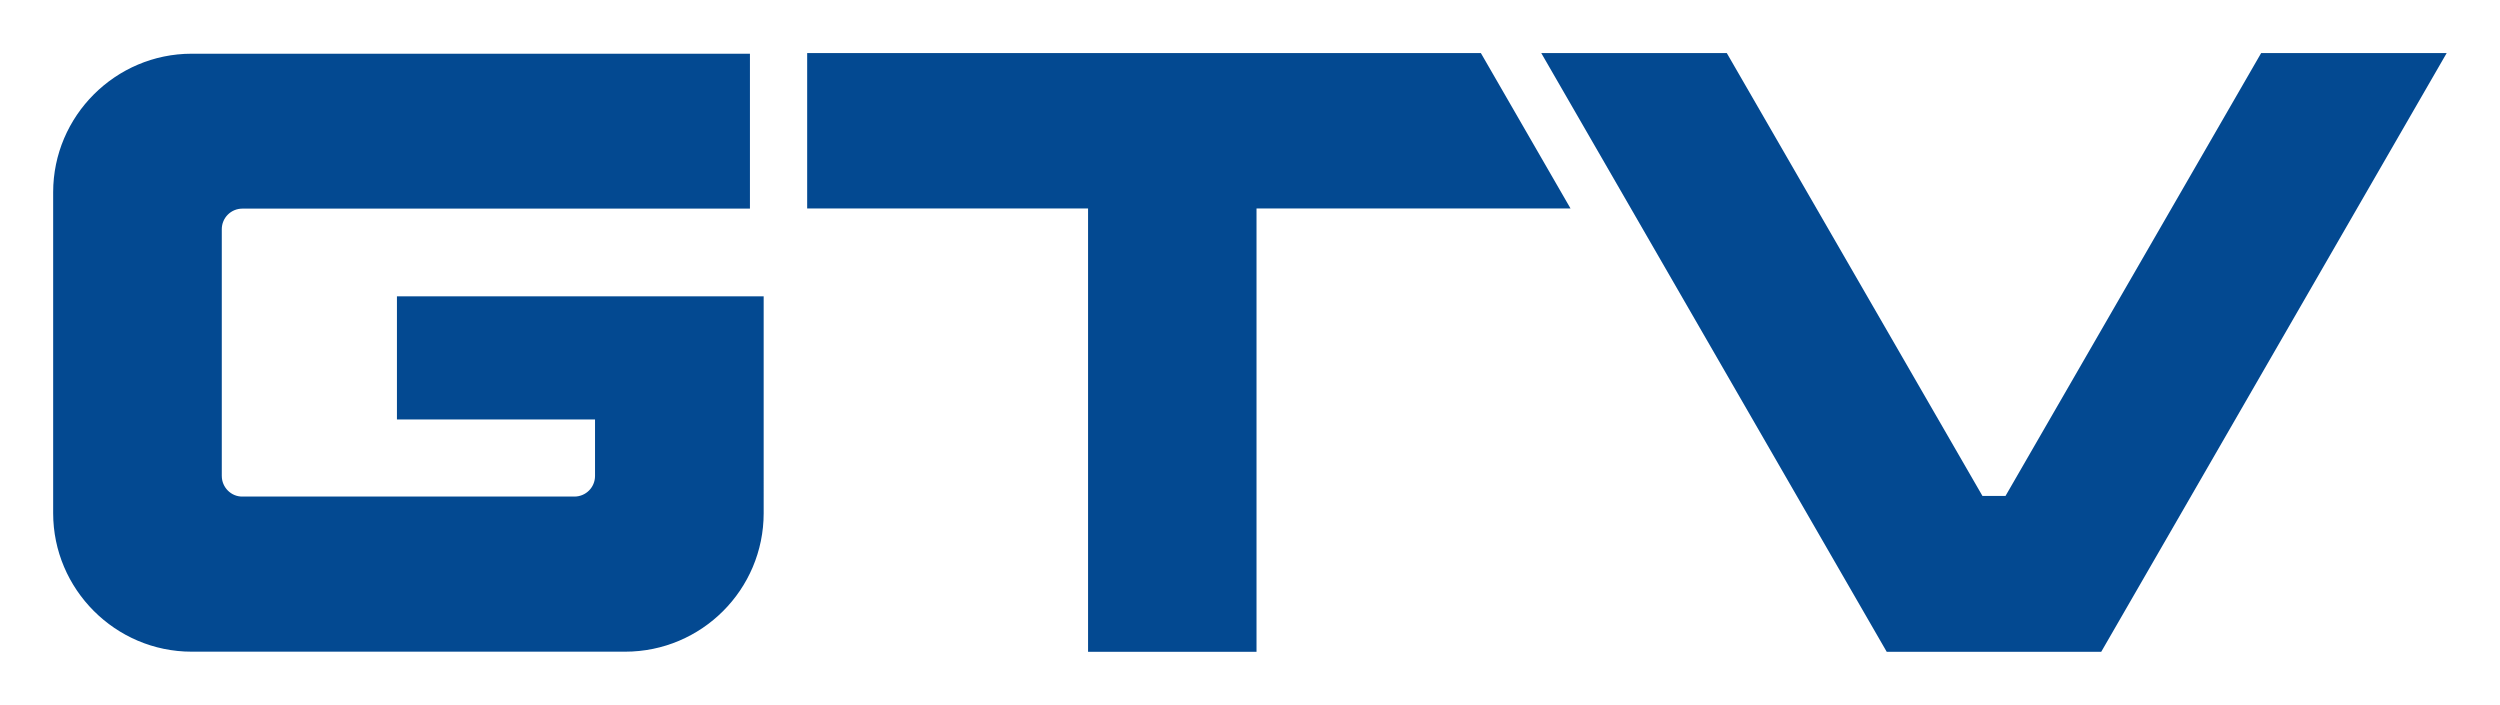
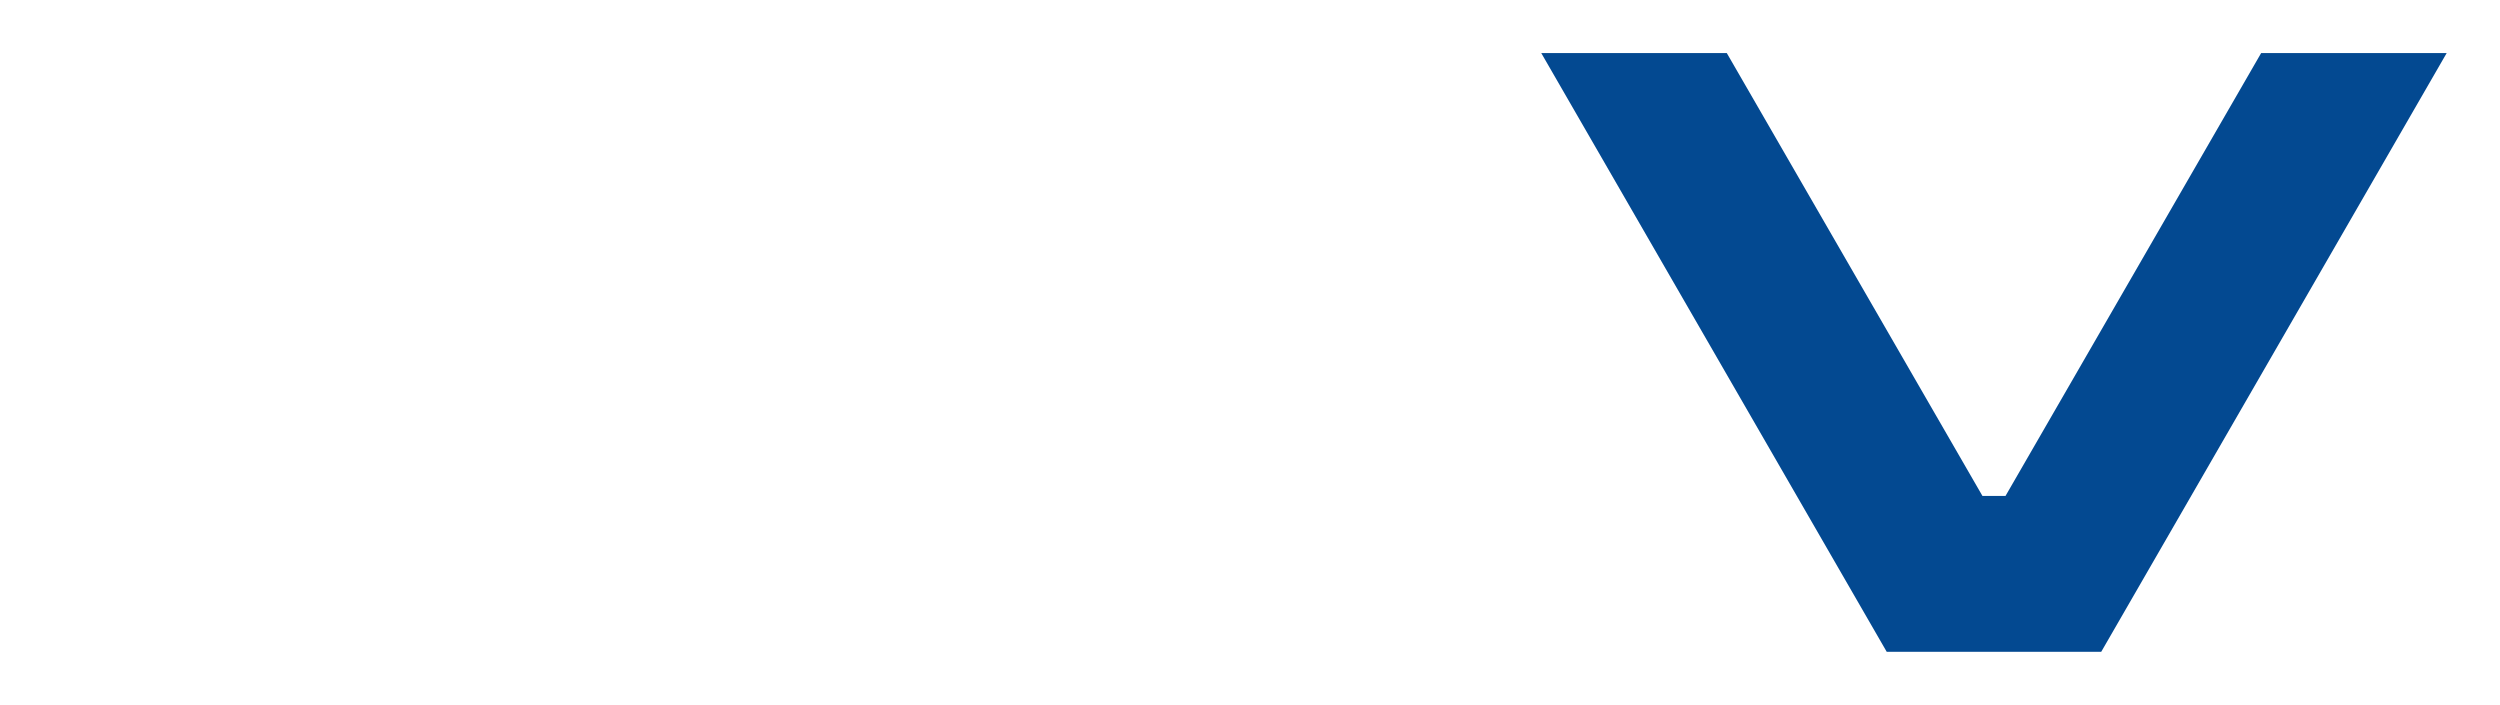
<svg xmlns="http://www.w3.org/2000/svg" xmlns:ns1="http://www.inkscape.org/namespaces/inkscape" xmlns:ns2="http://sodipodi.sourceforge.net/DTD/sodipodi-0.dtd" width="940.249mm" height="265.201mm" viewBox="0 0 940.249 265.201" version="1.1" id="svg40" ns1:version="0.92.4 (5da689c313, 2019-01-14)" ns2:docname="gtv.svg">
  <defs id="defs34" />
  <ns2:namedview id="base" pagecolor="#ffffff" bordercolor="#666666" borderopacity="1.0" ns1:pageopacity="0.0" ns1:pageshadow="2" ns1:zoom="0.24165039" ns1:cx="2801.3969" ns1:cy="-42.853938" ns1:document-units="mm" ns1:current-layer="layer1" showgrid="false" fit-margin-top="20" fit-margin-left="20" fit-margin-right="20" fit-margin-bottom="20" ns1:pagecheckerboard="true" ns1:window-width="1600" ns1:window-height="837" ns1:window-x="1912" ns1:window-y="-8" ns1:window-maximized="1" />
  <g ns1:label="Layer 1" ns1:groupmode="layer" id="layer1" transform="translate(310.418,79.108)">
    <g id="g55" transform="matrix(7.652,0,0,7.652,-546.186,-1104.903)">
-       <path ns1:connector-curvature="0" id="path16" style="fill:#034991;fill-opacity:1;fill-rule:evenodd;stroke:none;stroke-width:0.035" d="m 41.712,157.451 v -12.129 c 0,-0.559 0.452,-1.012 1.011,-1.012 h 24.948 v -7.614 H 40.232 c -3.741,0 -6.808,3.059 -6.808,6.809 v 7.878 7.894 c 0,3.742 3.059,6.809 6.808,6.809 h 21.305 c 3.758,0 6.809,-3.05 6.809,-6.809 V 148.62 H 50.321 v 6.052 h 9.736 v 2.779 c 0,0.559 -0.452,1.011 -1.012,1.011 H 42.724 c -0.551,0.008 -1.011,-0.452 -1.011,-1.011" />
      <path ns1:connector-curvature="0" id="path18" style="fill:#034991;fill-opacity:1;fill-rule:evenodd;stroke:none;stroke-width:0.035" d="m 141.948,136.664 -12.564,21.766 h -1.135 L 115.684,136.664 h -9.119 l 16.98,29.429 h 10.542 l 16.98,-29.429 h -9.119" />
-       <path ns1:connector-curvature="0" id="path20" style="fill:#034991;fill-opacity:1;fill-rule:evenodd;stroke:none;stroke-width:0.035" d="M 103.597,136.664 H 70.484 v 7.639 h 13.806 v 21.79 h 8.28 v -21.79 h 15.434 l -4.407,-7.639" />
    </g>
  </g>
</svg>